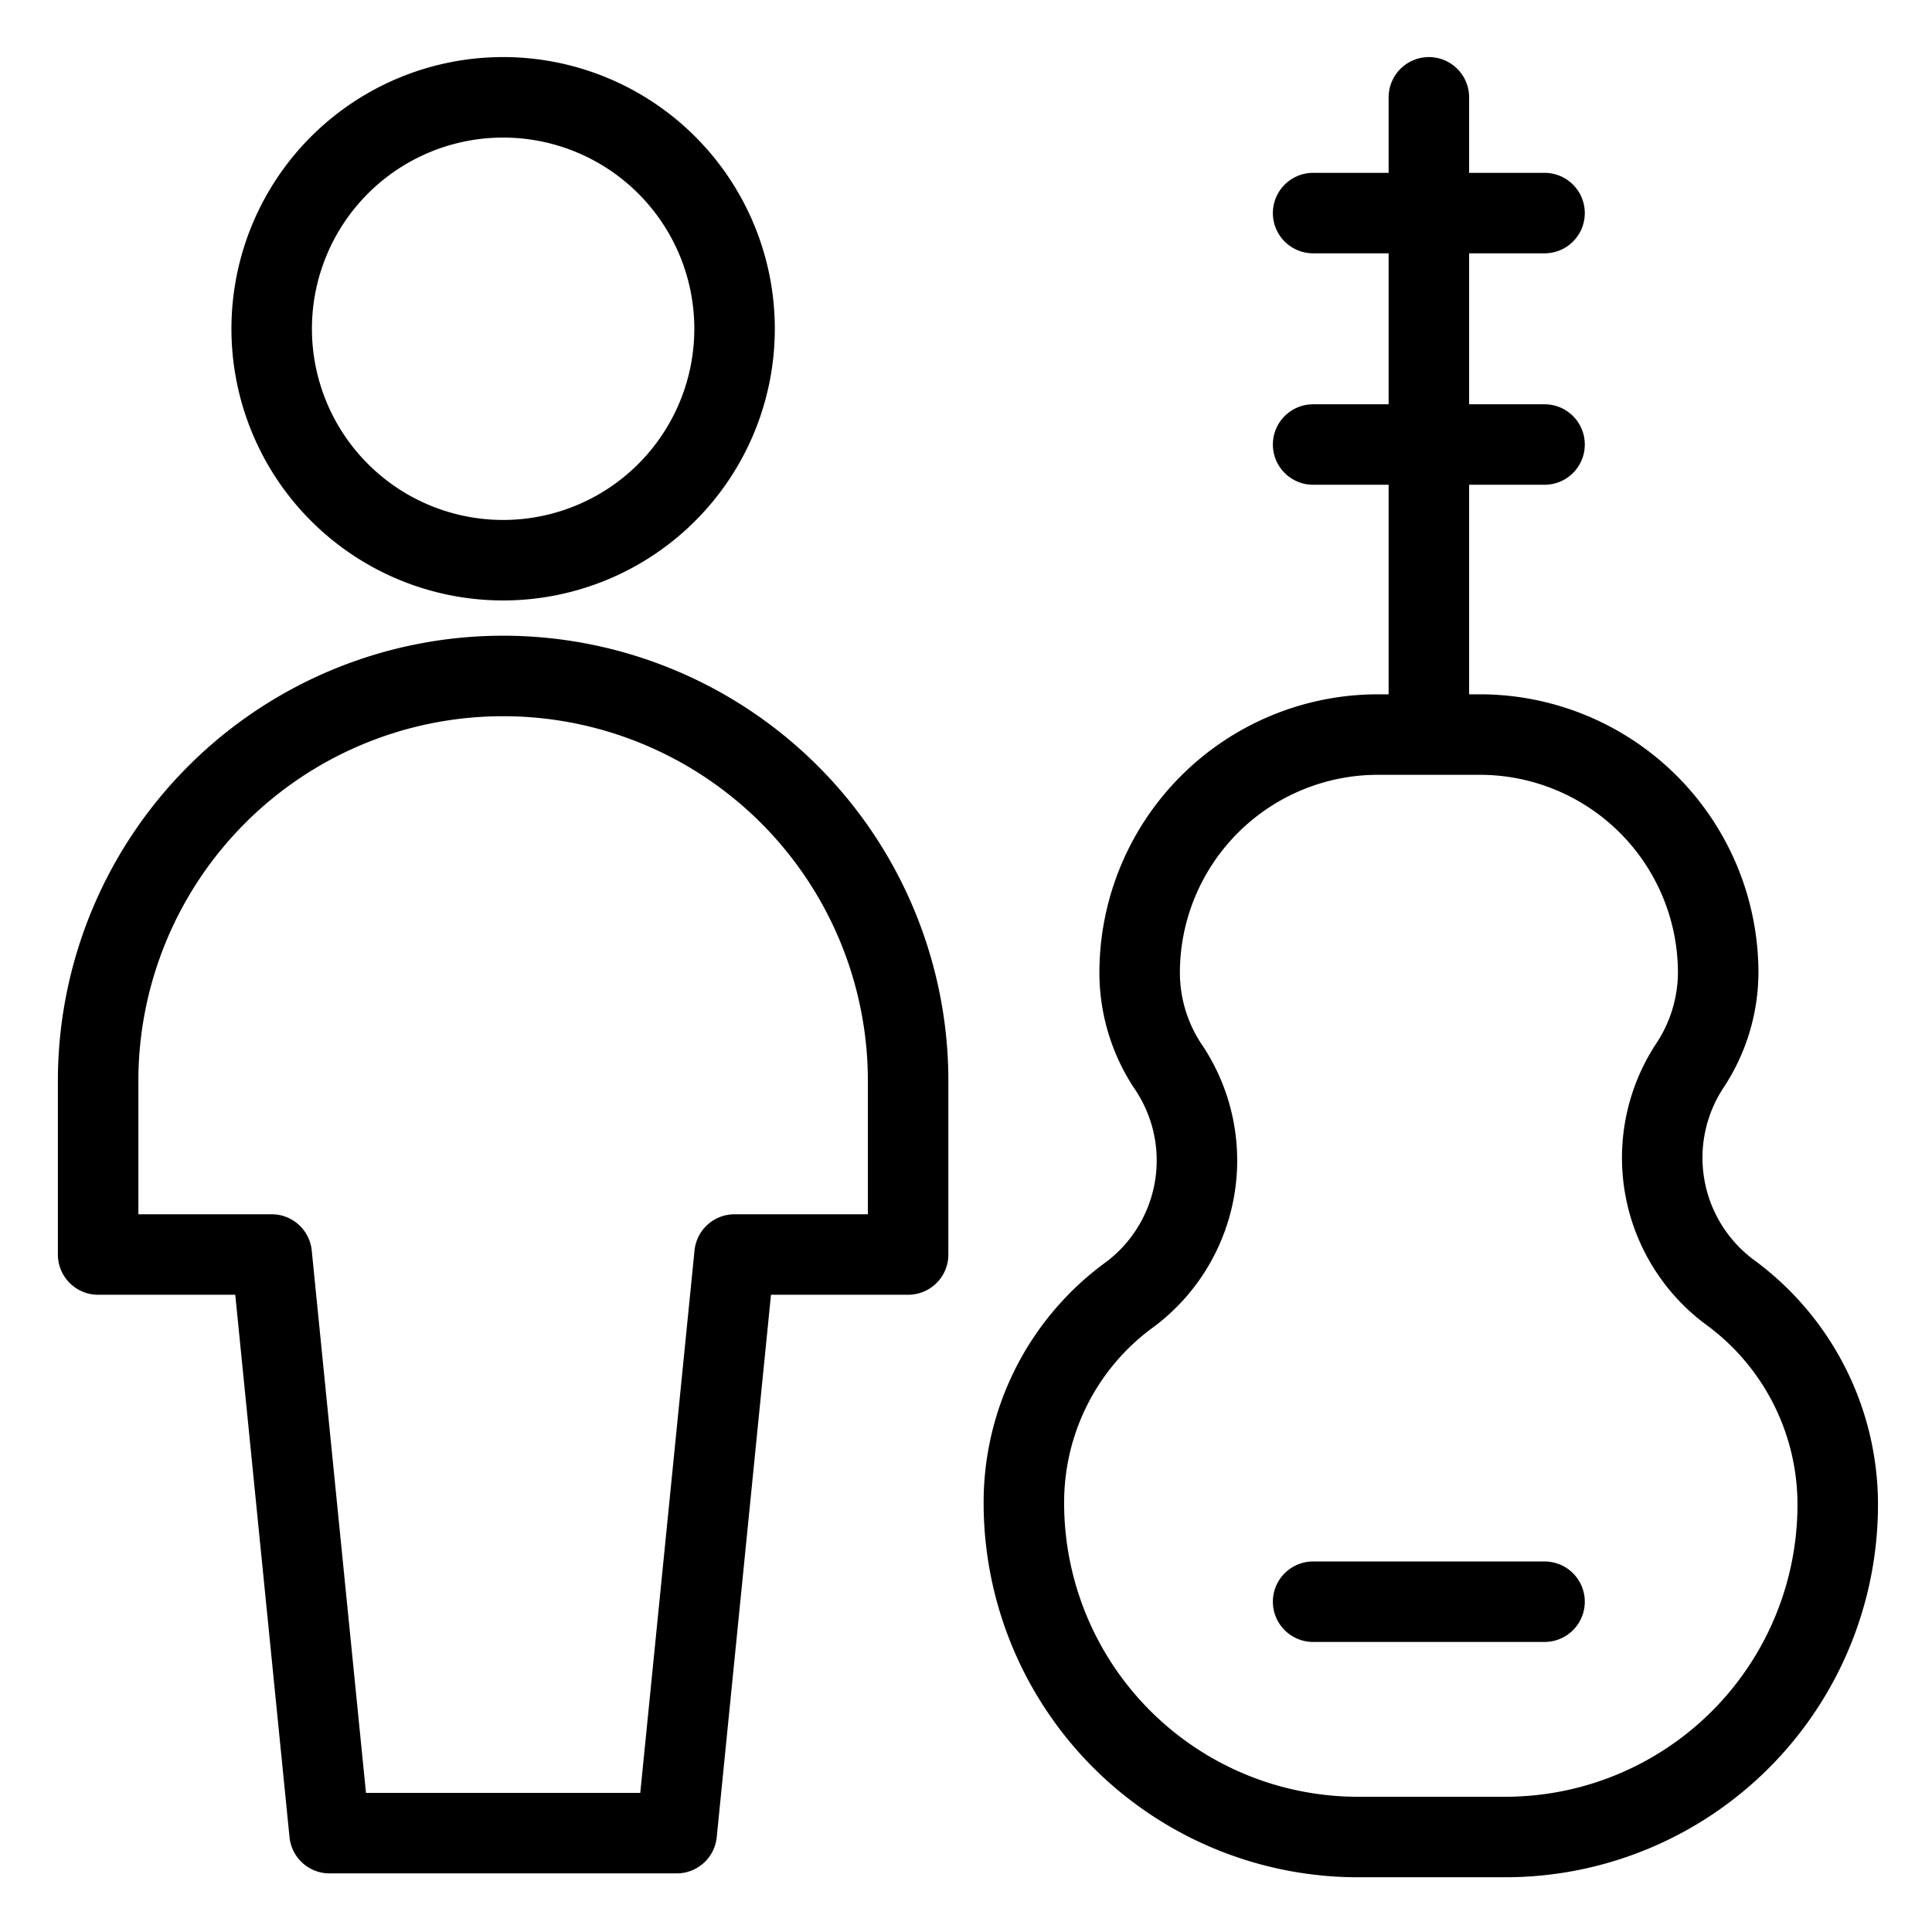
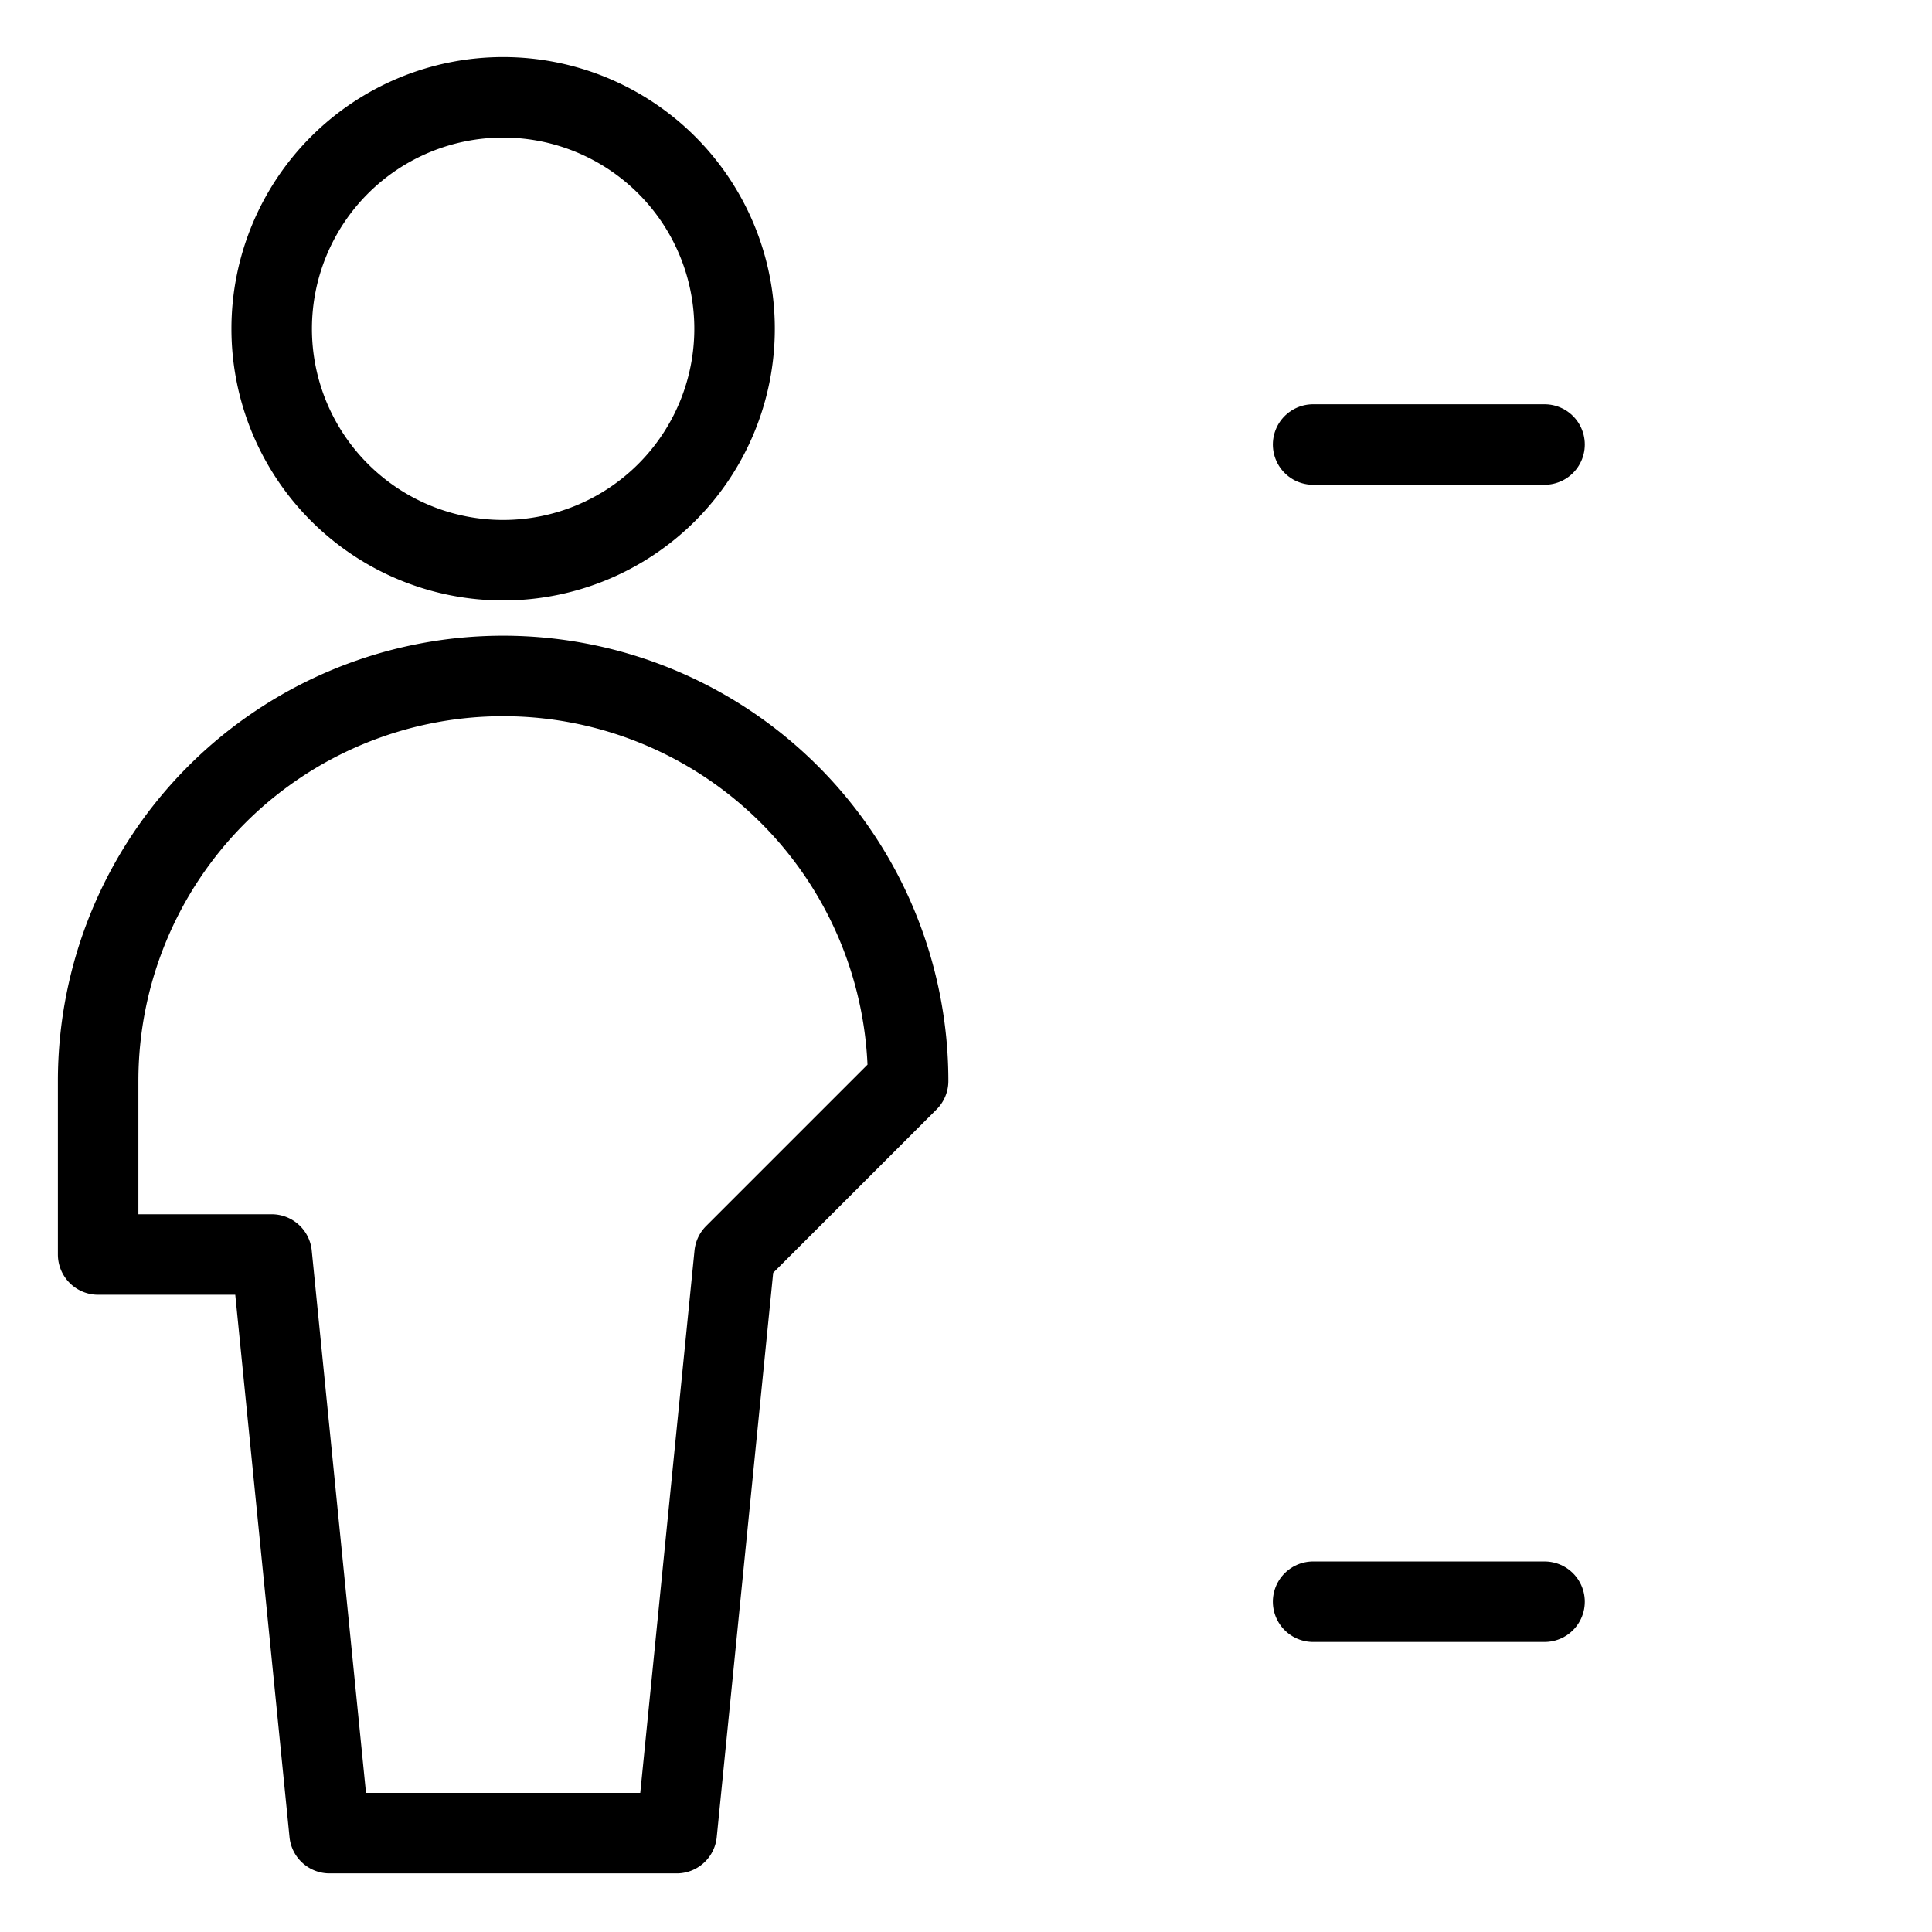
<svg xmlns="http://www.w3.org/2000/svg" width="24" height="24" id="Concert-Guitarist--Streamline-Ultimate" viewBox="-0.5 -0.5 24 24">
  <desc>Concert Guitarist Streamline Icon: https://streamlinehq.com</desc>
  <g>
    <g>
      <path stroke-width="1" stroke-linejoin="round" stroke-linecap="round" stroke="#000000" fill="none" d="M2.875 3.584a2.875 2.875 0 1 0 5.75 0 2.875 2.875 0 1 0 -5.75 0" />
-       <path stroke-width="1" stroke-linejoin="round" stroke-linecap="round" stroke="#000000" fill="none" d="M10.781 12.928a5.031 5.031 0 0 0 -10.062 0v2.156H2.875l0.719 7.188h4.312l0.719 -7.188h2.156Z" />
+       <path stroke-width="1" stroke-linejoin="round" stroke-linecap="round" stroke="#000000" fill="none" d="M10.781 12.928a5.031 5.031 0 0 0 -10.062 0v2.156H2.875l0.719 7.188h4.312l0.719 -7.188Z" />
    </g>
-     <path stroke-width="1" stroke-linejoin="round" stroke-linecap="round" stroke="#000000" fill="none" d="m17.25 8.615 0 -7.906" />
    <path stroke-width="1" stroke-linejoin="round" stroke-linecap="round" stroke="#000000" fill="none" d="m15.812 5.022 2.875 0" />
-     <path stroke-width="1" stroke-linejoin="round" stroke-linecap="round" stroke="#000000" fill="none" d="m15.812 2.147 2.875 0" />
-     <path stroke-width="1" stroke-linejoin="round" stroke-linecap="round" stroke="#000000" fill="none" d="M20.978 15.544a2.08 2.08 0 0 1 -0.479 -2.817 2.108 2.108 0 0 0 0.345 -1.15A2.961 2.961 0 0 0 17.873 8.625h-1.255a2.961 2.961 0 0 0 -2.961 2.961 2.108 2.108 0 0 0 0.345 1.15 2.08 2.08 0 0 1 -0.508 2.875 3.191 3.191 0 0 0 -1.275 2.559 4.15 4.15 0 0 0 4.15 4.15H18.208a4.13 4.13 0 0 0 4.121 -4.121 3.268 3.268 0 0 0 -1.351 -2.655Z" />
    <path stroke-width="1" stroke-linejoin="round" stroke-linecap="round" stroke="#000000" fill="none" d="m15.812 19.397 2.875 0" />
  </g>
</svg>